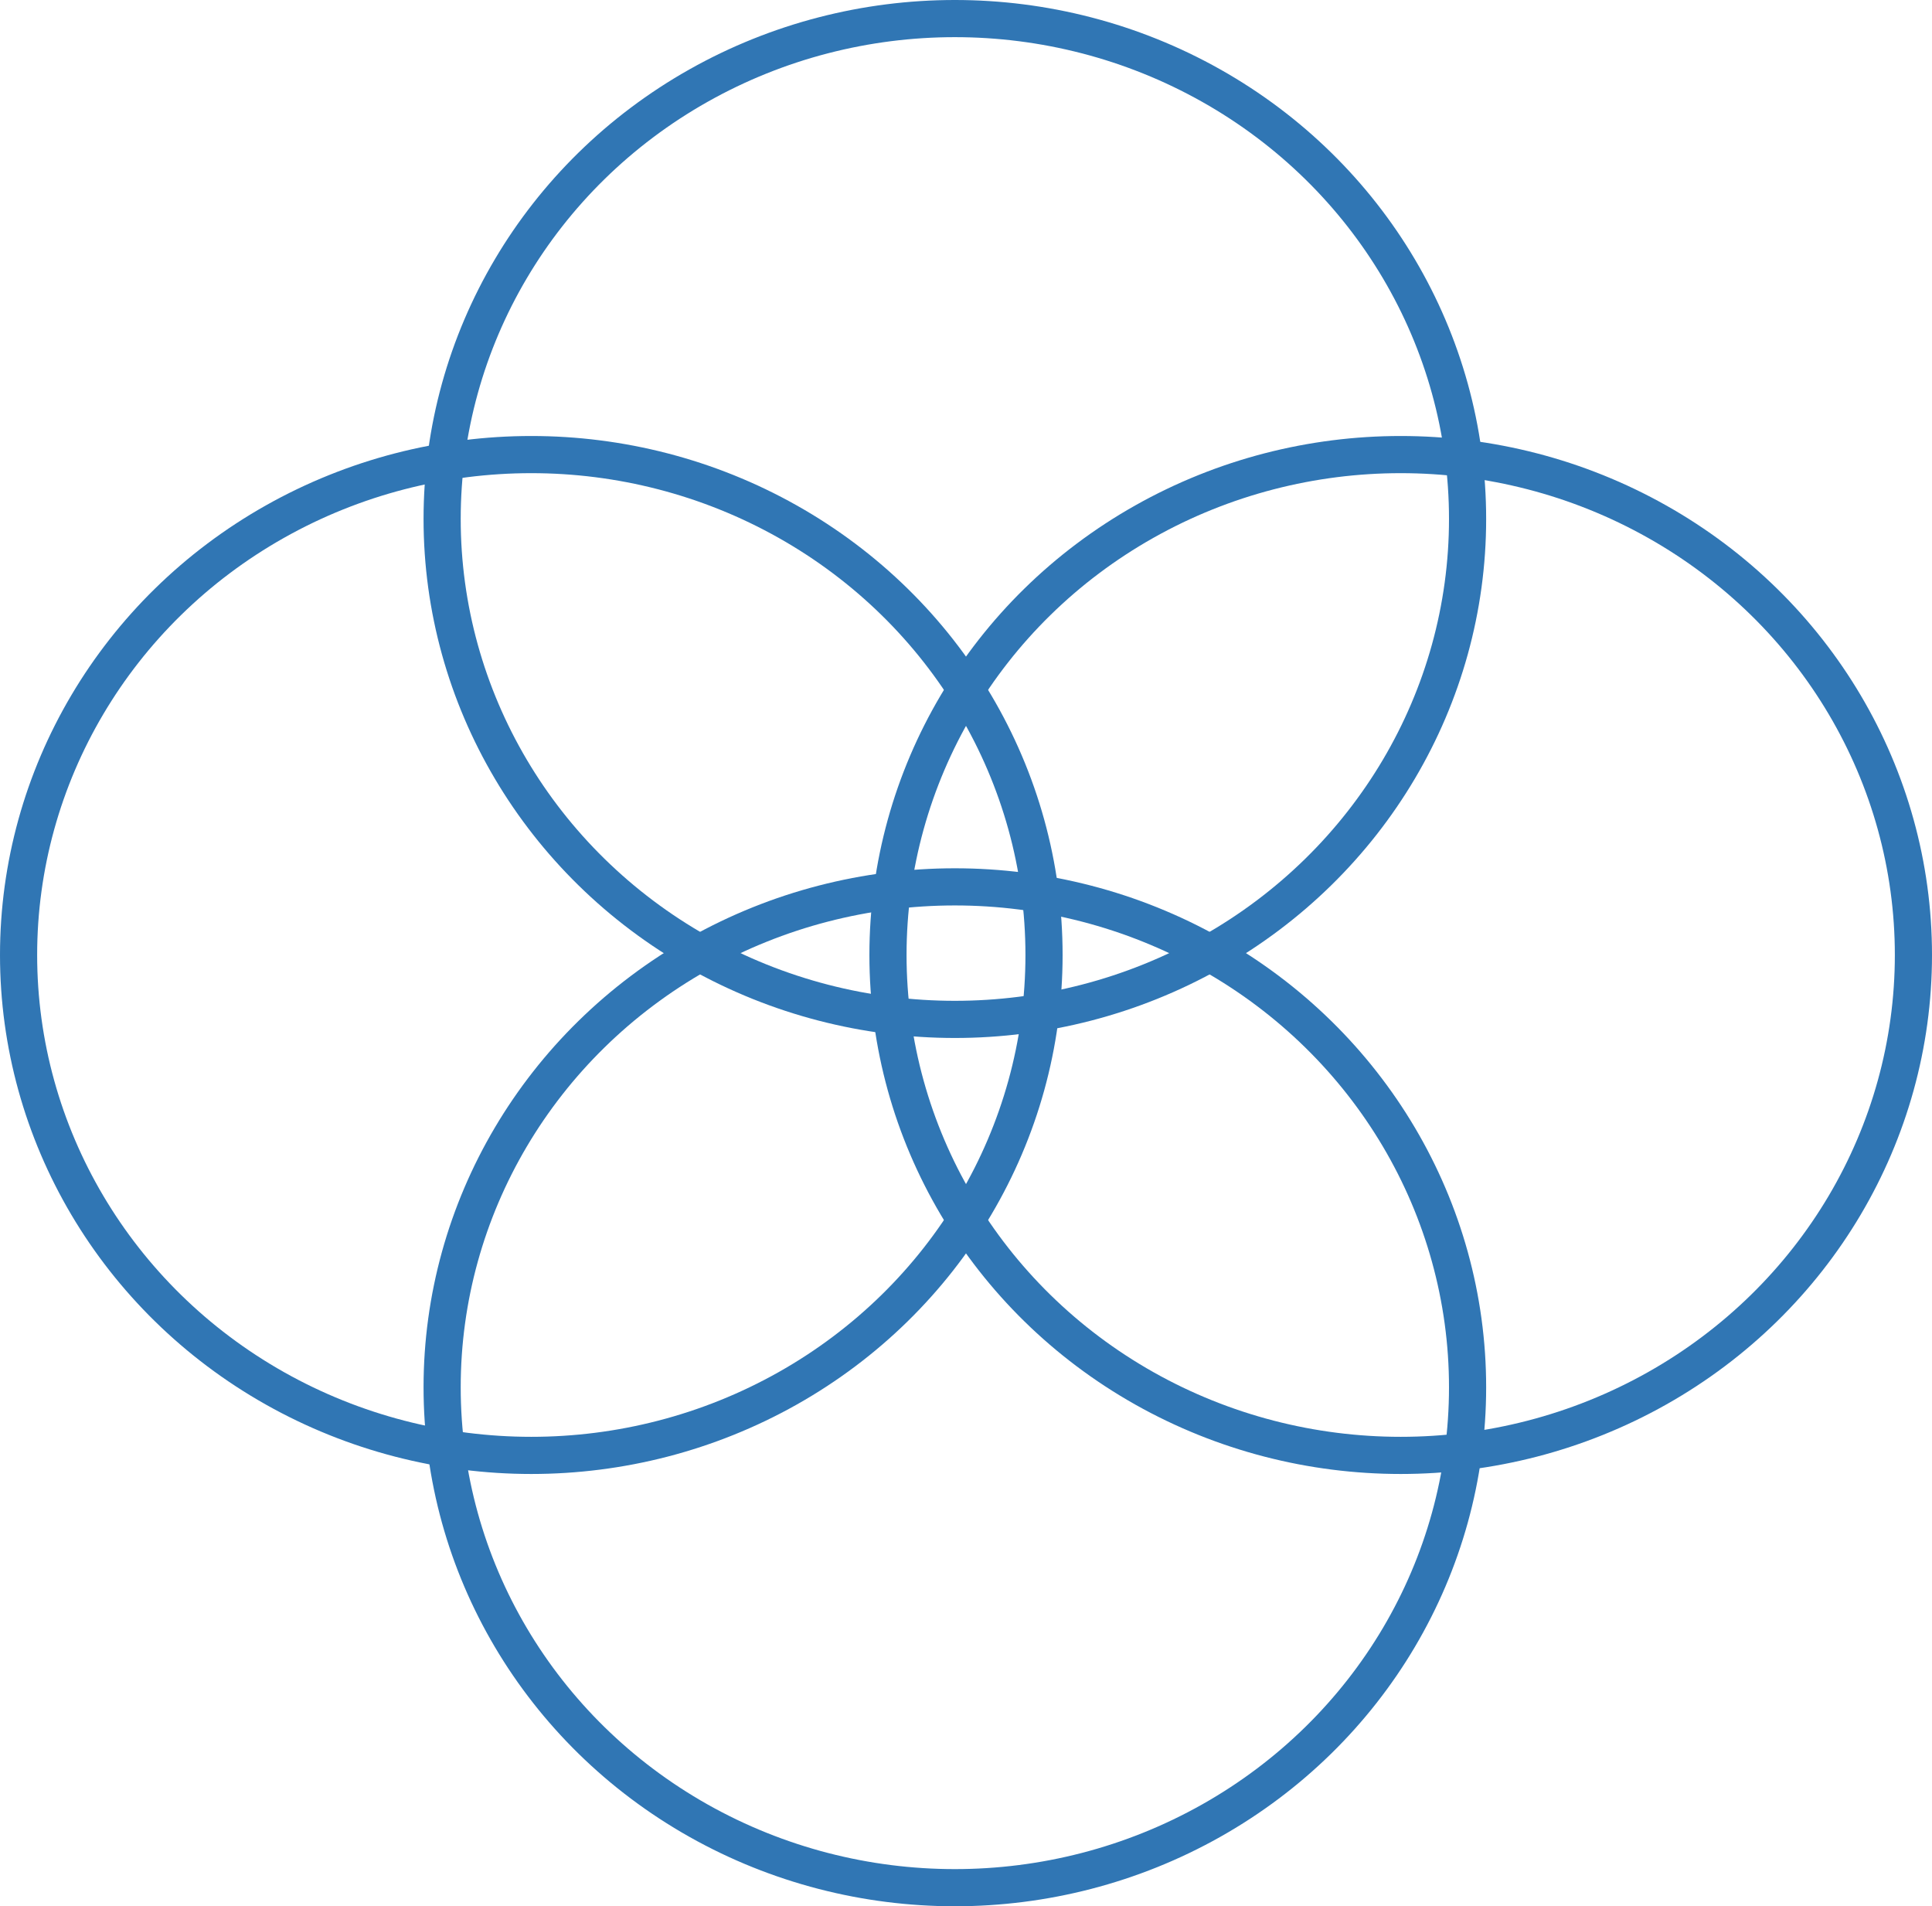
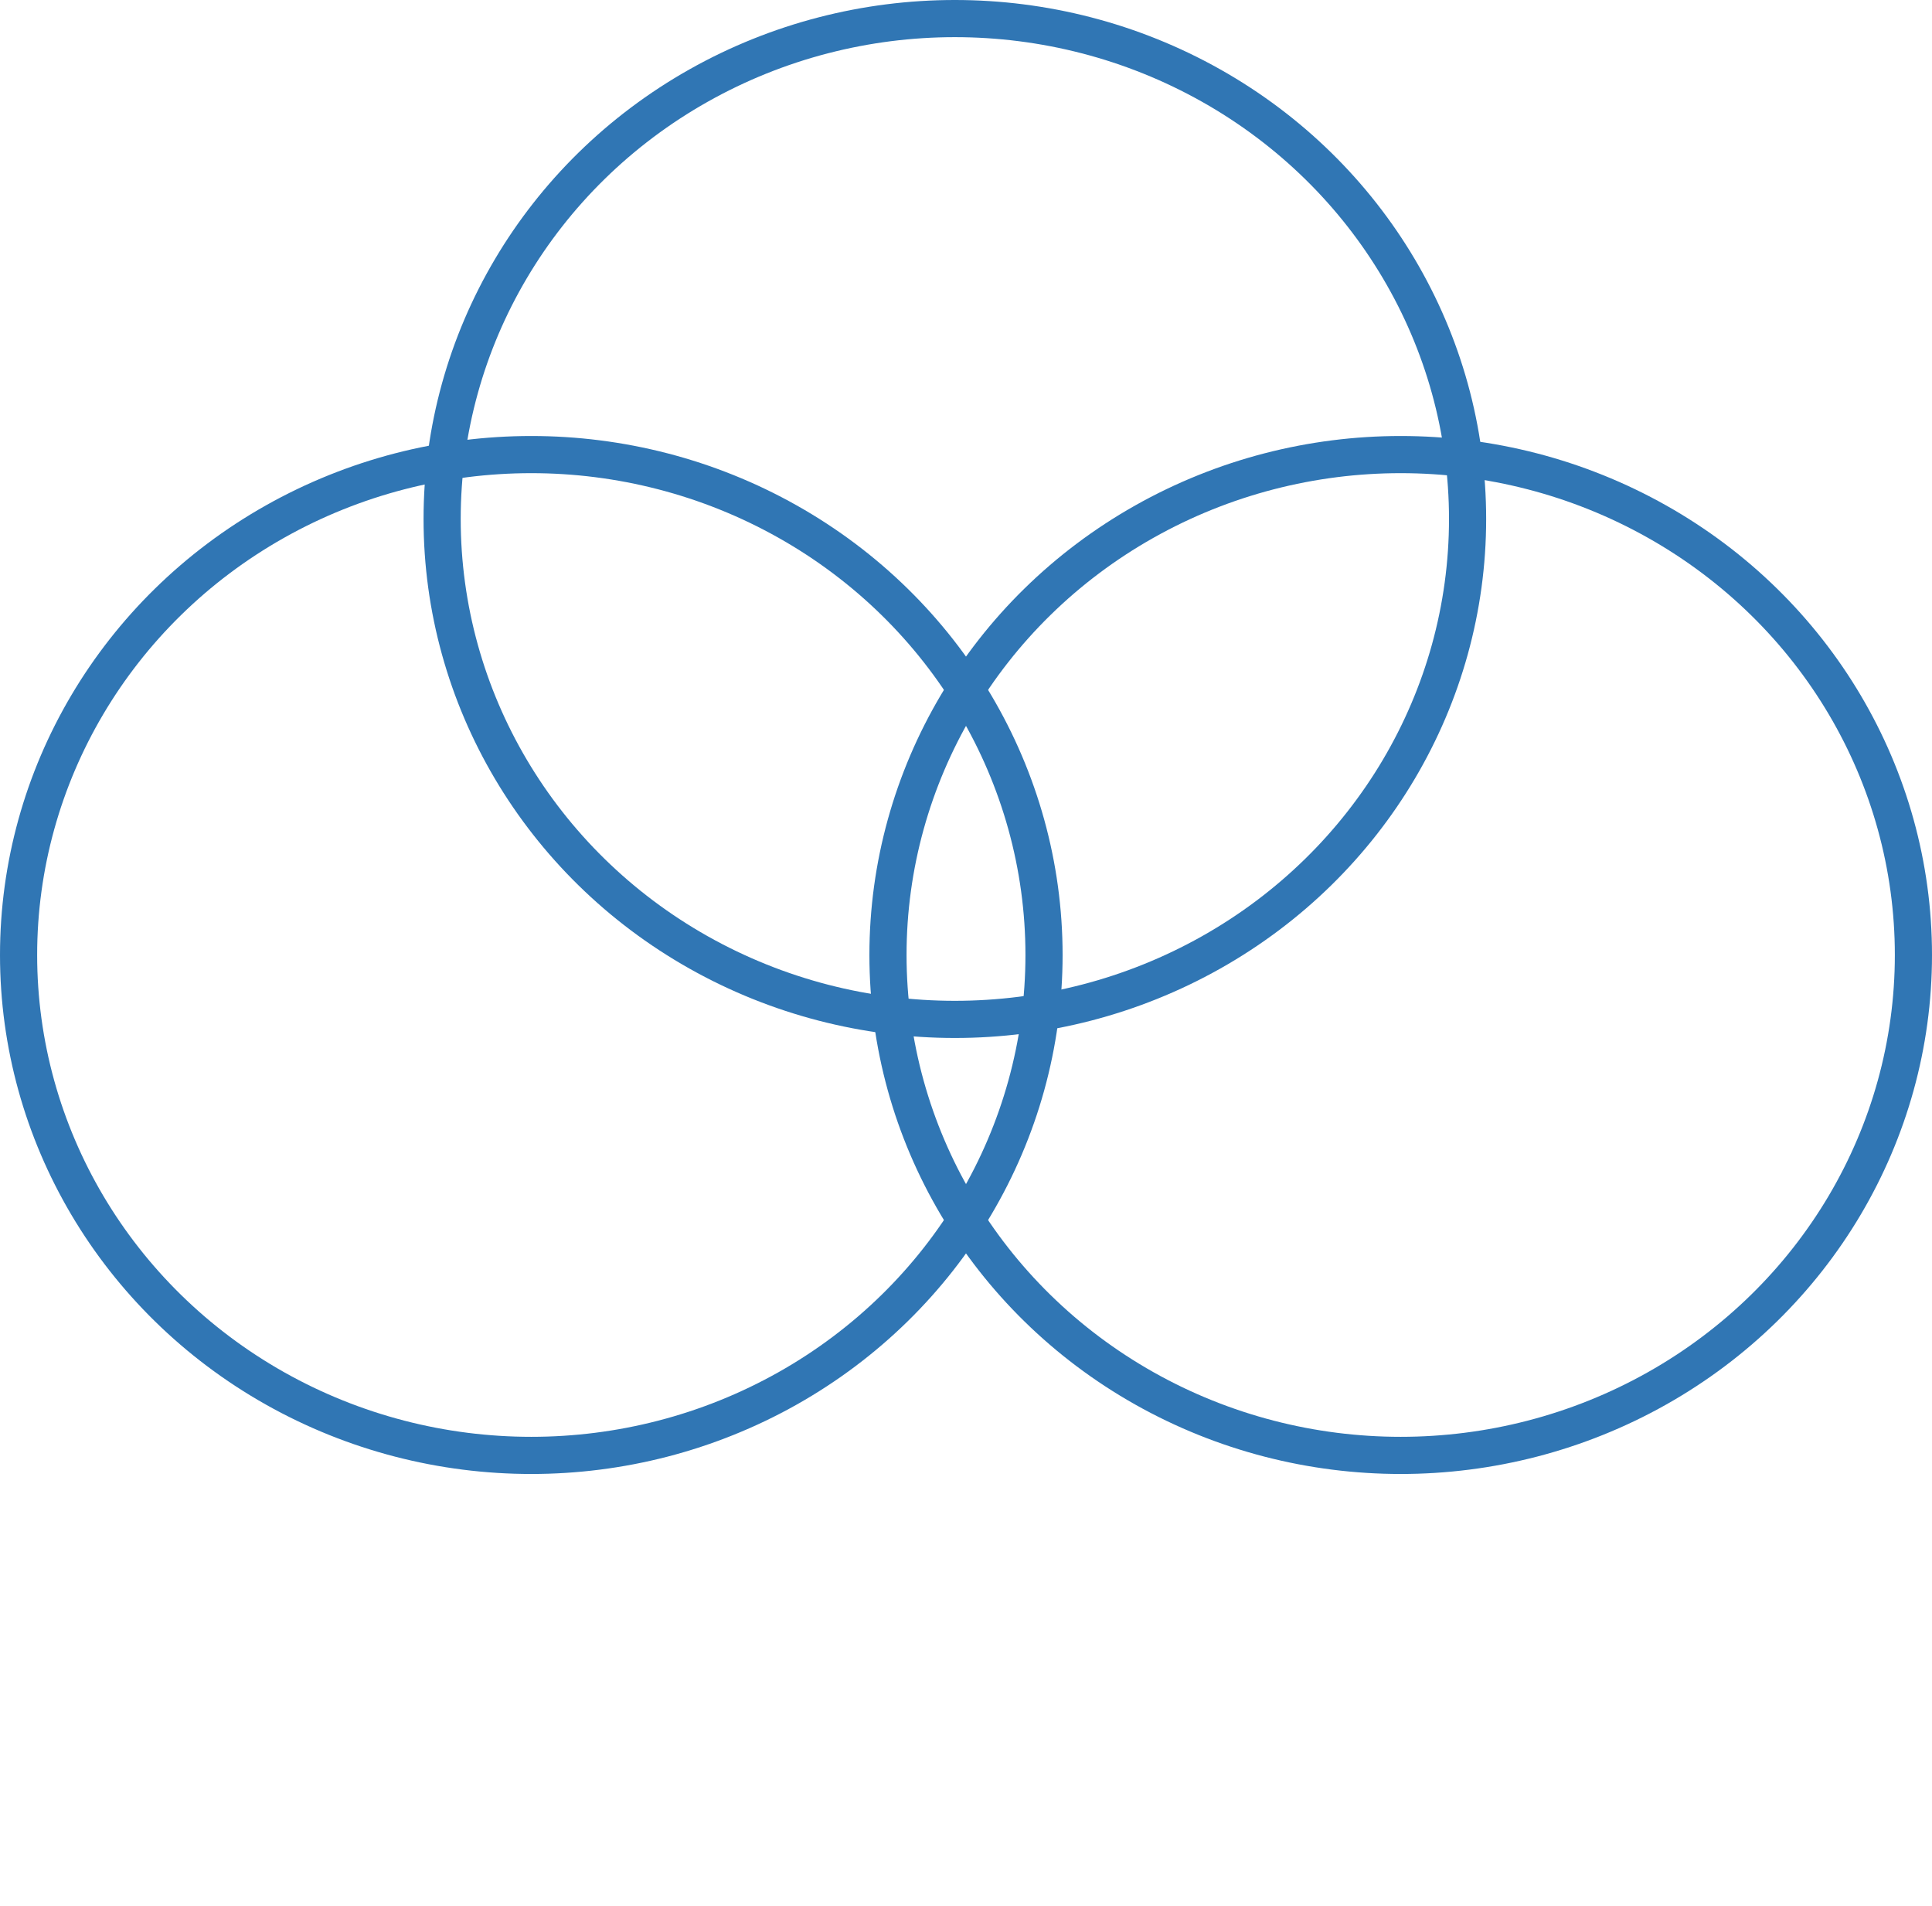
<svg xmlns="http://www.w3.org/2000/svg" class="circles-svg" version="1.1" width="100%" viewBox="0 0 156 153.9" xml:space="preserve">
  <g class="grow-anim">
    <ellipse class="circle anim1" cx="77.1" cy="41.9" rx="41.4" ry="40.4" />
  </g>
  <g class="grow-anim">
-     <ellipse class="circle anim2" cx="77.1" cy="112" rx="41.4" ry="40.4" />
-   </g>
+     </g>
  <g class="grow-anim">
    <ellipse class="circle anim3" cx="113.1" cy="77.1" rx="41.4" ry="40.4" />
  </g>
  <g class="grow-anim">
    <ellipse class="circle anim4" cx="42.9" cy="77.1" rx="41.4" ry="40.4" />
  </g>
  <style type="text/css">
    .circle {
      fill: none;
      stroke: #3076B4;
      stroke-width: 3;
    }

    .anim1 {
      animation: moveAnim1 3.5s ease-in-out forwards;
      transform-origin: center;
    }

    .anim2 {
      animation: moveAnim2 3.5s ease-in-out forwards;
      transform-origin: center;
    }

    .anim3 {
      animation: moveAnim3 3.5s ease-in-out forwards;
      transform-origin: center;
    }

    .anim4 {
      animation: moveAnim4 3.5s ease-in-out forwards;
      transform-origin: center;
    }

    .grow-anim{
      animation: scaleAnim 2s ease-in-out forwards;
      transform-origin: center;
    }

    @keyframes moveAnim1 {
      0% {
        transform: translate(0px, 35.2px);
      }
      10% {
        transform: translate(0px, 35.2px);
      }
      100% {
        transform: translate(0px, 0px);
      }  
    }

    @keyframes moveAnim2 {
      0% {
        transform: translate(0px, -35.2px);
      }
      10% {
        transform: translate(0px, -35.2px);
      }
      100% {
        transform: translate(0px, 0px);
      } 
    }

    @keyframes moveAnim3 {
      0% {
        transform: translate(-36px, 0px);
      }
      10% {
        transform: translate(-36px, 0px);
      }
      100% {
        transform: translate(0px, 0px);
      } 
    }

    @keyframes moveAnim4 {
      0% {
        transform: translate(34.2px, 0px);
      }
      10% {
        transform: translate(34.2px, 0px);
      }
      100% {
        transform: translate(0px, 0px);
      } 
    }

    @keyframes scaleAnim {
      from {
        transform: scale(0.01);
      }
      to {
        transform: scale(1);
      }
    }
</style>
</svg>